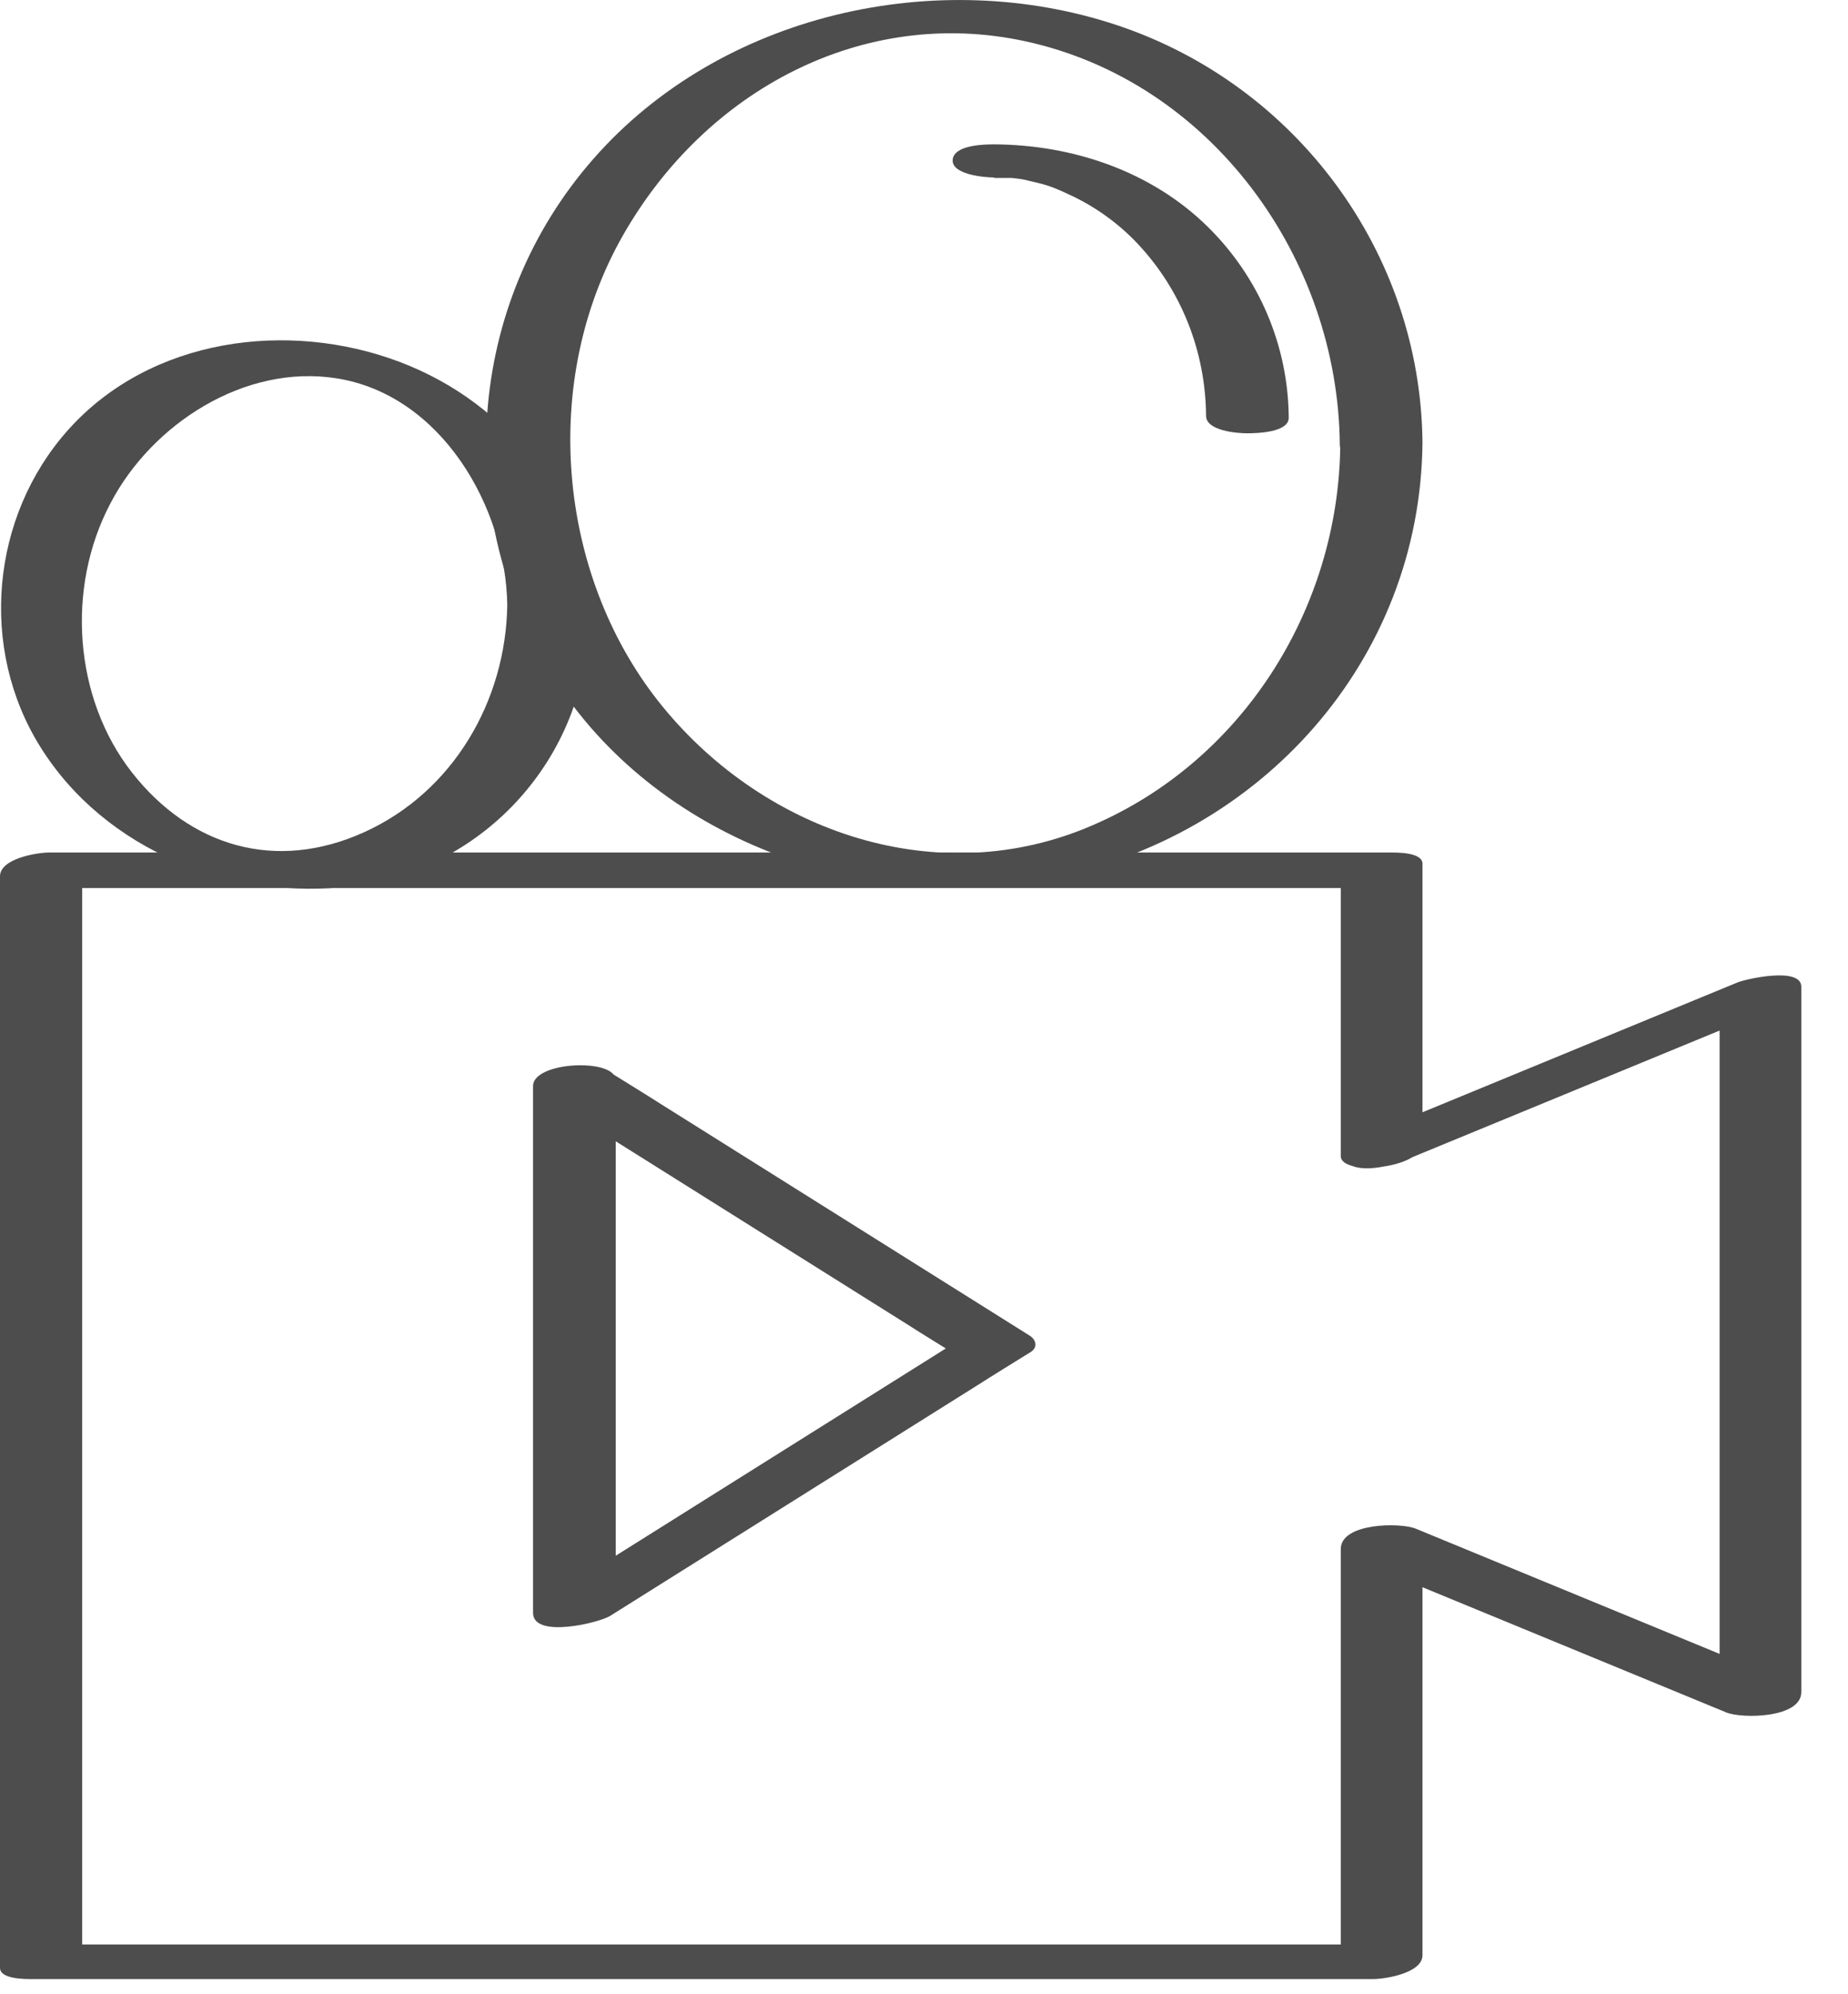
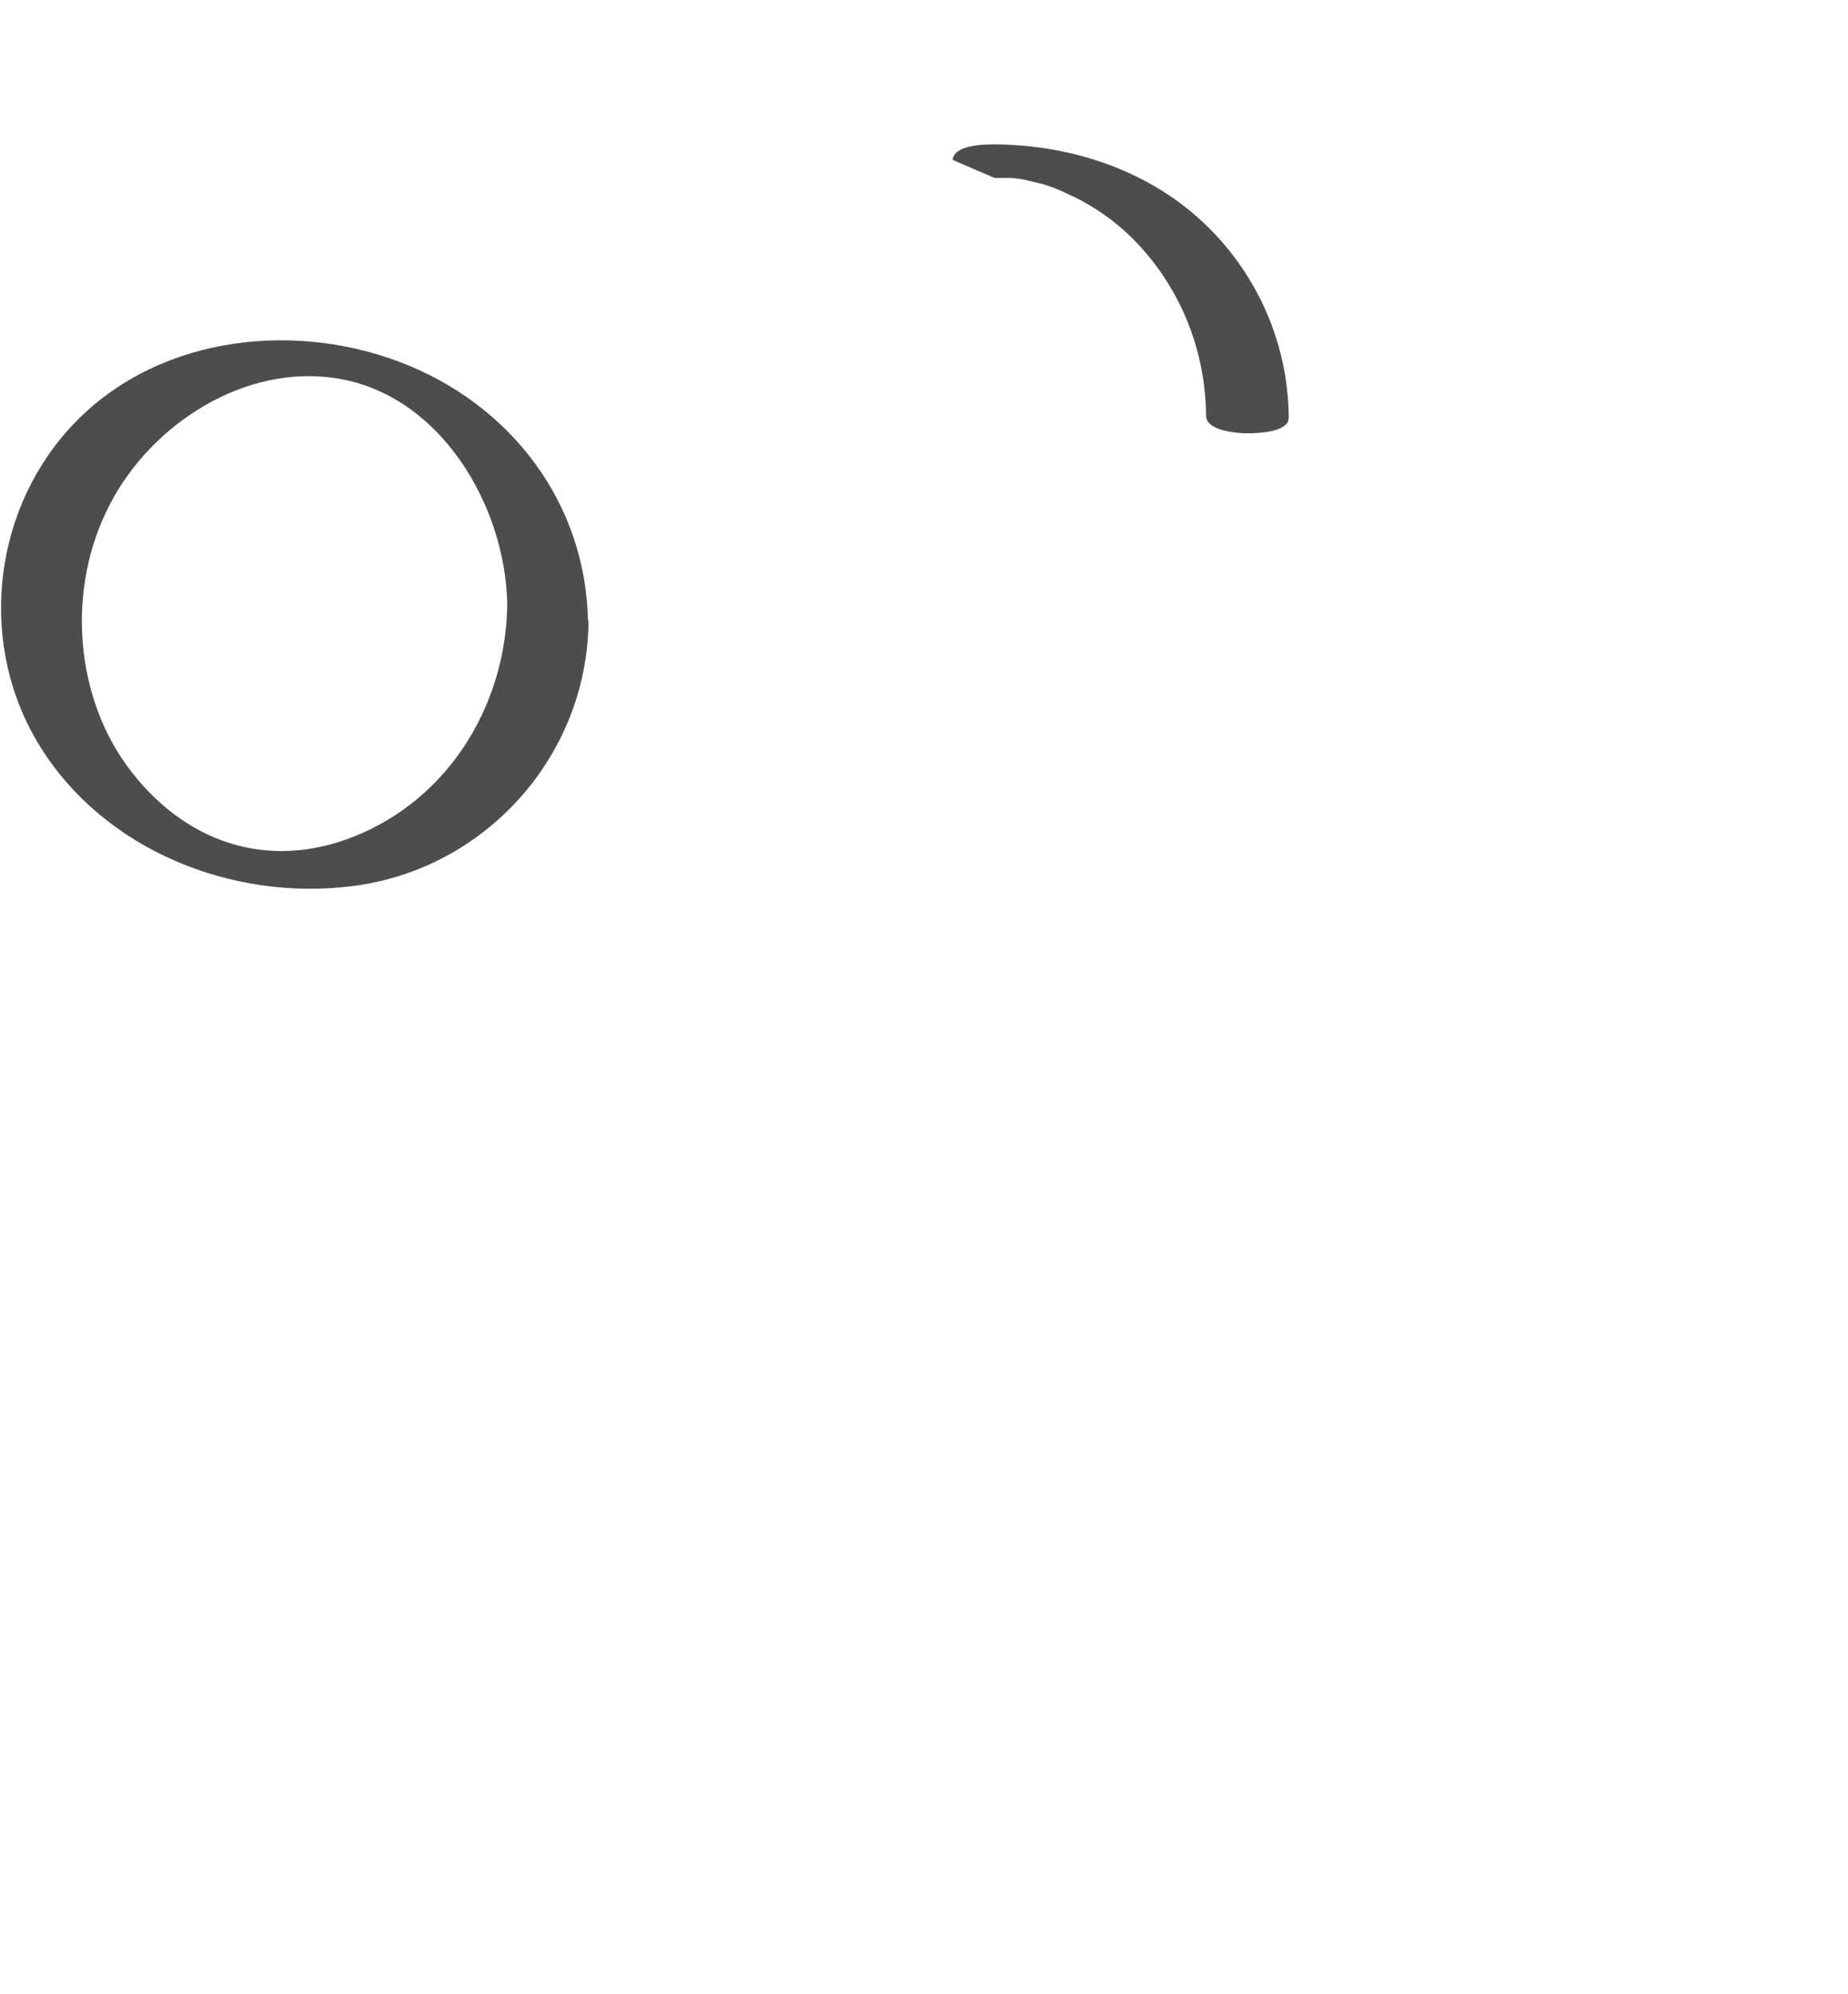
<svg xmlns="http://www.w3.org/2000/svg" width="38" height="41" viewBox="0 0 38 41" fill="none">
-   <path d="M29.25 23.497V17.757C29.25 17.517 28.71 17.527 28.58 17.527H19.28C14.33 17.527 9.39 17.527 4.44 17.527H1.01C0.77 17.527 0 17.647 0 18.017V40.457C0 40.697 0.54 40.687 0.67 40.687H9.97C14.92 40.687 19.86 40.687 24.81 40.687H28.24C28.48 40.687 29.25 40.567 29.25 40.197V31.577L27.71 31.997C30.31 33.067 32.9 34.137 35.5 35.207C35.82 35.337 37.04 35.327 37.04 34.787V20.287C37.04 19.867 35.9 20.127 35.73 20.197C33.13 21.267 30.54 22.337 27.94 23.407C27.69 23.507 27.43 23.707 27.71 23.917C27.99 24.127 28.61 23.967 28.88 23.857C31.48 22.787 34.07 21.717 36.67 20.647L35.36 20.557V35.057L36.9 34.637C34.3 33.567 31.71 32.497 29.11 31.427C28.79 31.297 27.57 31.307 27.57 31.847V40.467L28.58 39.977H1.02L1.69 40.207V17.767L0.68 18.257H28.24L27.57 18.027V23.767C27.57 24.187 29.25 24.027 29.25 23.497Z" fill="#4D4D4D" />
  <path d="M10.431 12.438C10.401 14.408 9.321 16.278 7.491 17.108C5.661 17.938 3.901 17.398 2.711 15.878C1.521 14.358 1.351 12.088 2.271 10.348C3.121 8.718 5.031 7.478 6.921 7.778C9.071 8.118 10.401 10.418 10.431 12.438C10.431 12.978 12.101 13.208 12.091 12.808C12.061 10.338 10.491 8.298 8.211 7.438C5.931 6.578 3.101 6.938 1.401 8.838C-0.189 10.618 -0.439 13.328 0.831 15.358C2.161 17.488 4.781 18.528 7.241 18.218C9.971 17.878 12.061 15.558 12.101 12.808C12.101 12.268 10.441 12.028 10.441 12.438H10.431Z" fill="#4D4D4D" />
-   <path d="M27.56 9.138C27.53 12.538 25.51 15.728 22.32 17.028C19.13 18.328 15.59 17.028 13.53 14.408C11.47 11.788 11.1 7.838 12.81 4.838C14.52 1.838 17.76 0.128 21.08 0.848C24.91 1.678 27.52 5.318 27.55 9.148C27.55 9.618 29.25 9.578 29.25 9.088C29.21 5.198 26.66 1.748 22.97 0.518C19.28 -0.712 14.83 0.268 12.2 3.268C9.57 6.268 9.29 10.628 11.38 13.928C13.47 17.228 17.7 18.798 21.57 18.058C25.92 17.228 29.21 13.578 29.25 9.098C29.25 8.638 27.56 8.658 27.55 9.158L27.56 9.138Z" fill="#4D4D4D" />
-   <path d="M11.091 22.478C13.611 24.058 16.121 25.638 18.641 27.218C19.001 27.448 19.361 27.668 19.731 27.898L19.711 27.558C17.191 29.138 14.681 30.718 12.161 32.298C11.801 32.528 11.441 32.748 11.071 32.978L12.661 33.038V22.208C12.661 21.748 10.961 21.818 10.961 22.328V33.158C10.961 33.698 12.341 33.358 12.551 33.218C15.071 31.638 17.581 30.058 20.101 28.478C20.461 28.248 20.821 28.028 21.191 27.798C21.351 27.698 21.301 27.538 21.171 27.458C18.651 25.878 16.141 24.298 13.621 22.718C13.261 22.488 12.901 22.268 12.531 22.038C12.221 21.838 11.701 21.888 11.361 21.998C11.161 22.068 10.761 22.278 11.091 22.488V22.478Z" fill="#4D4D4D" />
-   <path d="M20.45 3.658C20.55 3.658 20.65 3.658 20.74 3.658C20.54 3.658 20.77 3.658 20.8 3.658C20.9 3.668 20.99 3.678 21.08 3.698C20.94 3.678 21.11 3.698 21.16 3.718C21.52 3.798 21.64 3.838 21.98 3.998C22.49 4.228 23 4.588 23.4 5.018C24.3 5.978 24.79 7.238 24.8 8.548C24.8 8.858 25.44 8.908 25.64 8.908C25.82 8.908 26.5 8.898 26.5 8.588C26.49 7.108 25.89 5.698 24.83 4.658C23.67 3.518 22.06 2.978 20.45 2.968C20.24 2.968 19.61 2.978 19.59 3.288C19.57 3.598 20.27 3.648 20.43 3.648L20.45 3.658Z" fill="#4D4D4D" />
+   <path d="M20.45 3.658C20.55 3.658 20.65 3.658 20.74 3.658C20.54 3.658 20.77 3.658 20.8 3.658C20.9 3.668 20.99 3.678 21.08 3.698C20.94 3.678 21.11 3.698 21.16 3.718C21.52 3.798 21.64 3.838 21.98 3.998C22.49 4.228 23 4.588 23.4 5.018C24.3 5.978 24.79 7.238 24.8 8.548C24.8 8.858 25.44 8.908 25.64 8.908C25.82 8.908 26.5 8.898 26.5 8.588C26.49 7.108 25.89 5.698 24.83 4.658C23.67 3.518 22.06 2.978 20.45 2.968C20.24 2.968 19.61 2.978 19.59 3.288L20.45 3.658Z" fill="#4D4D4D" />
</svg>